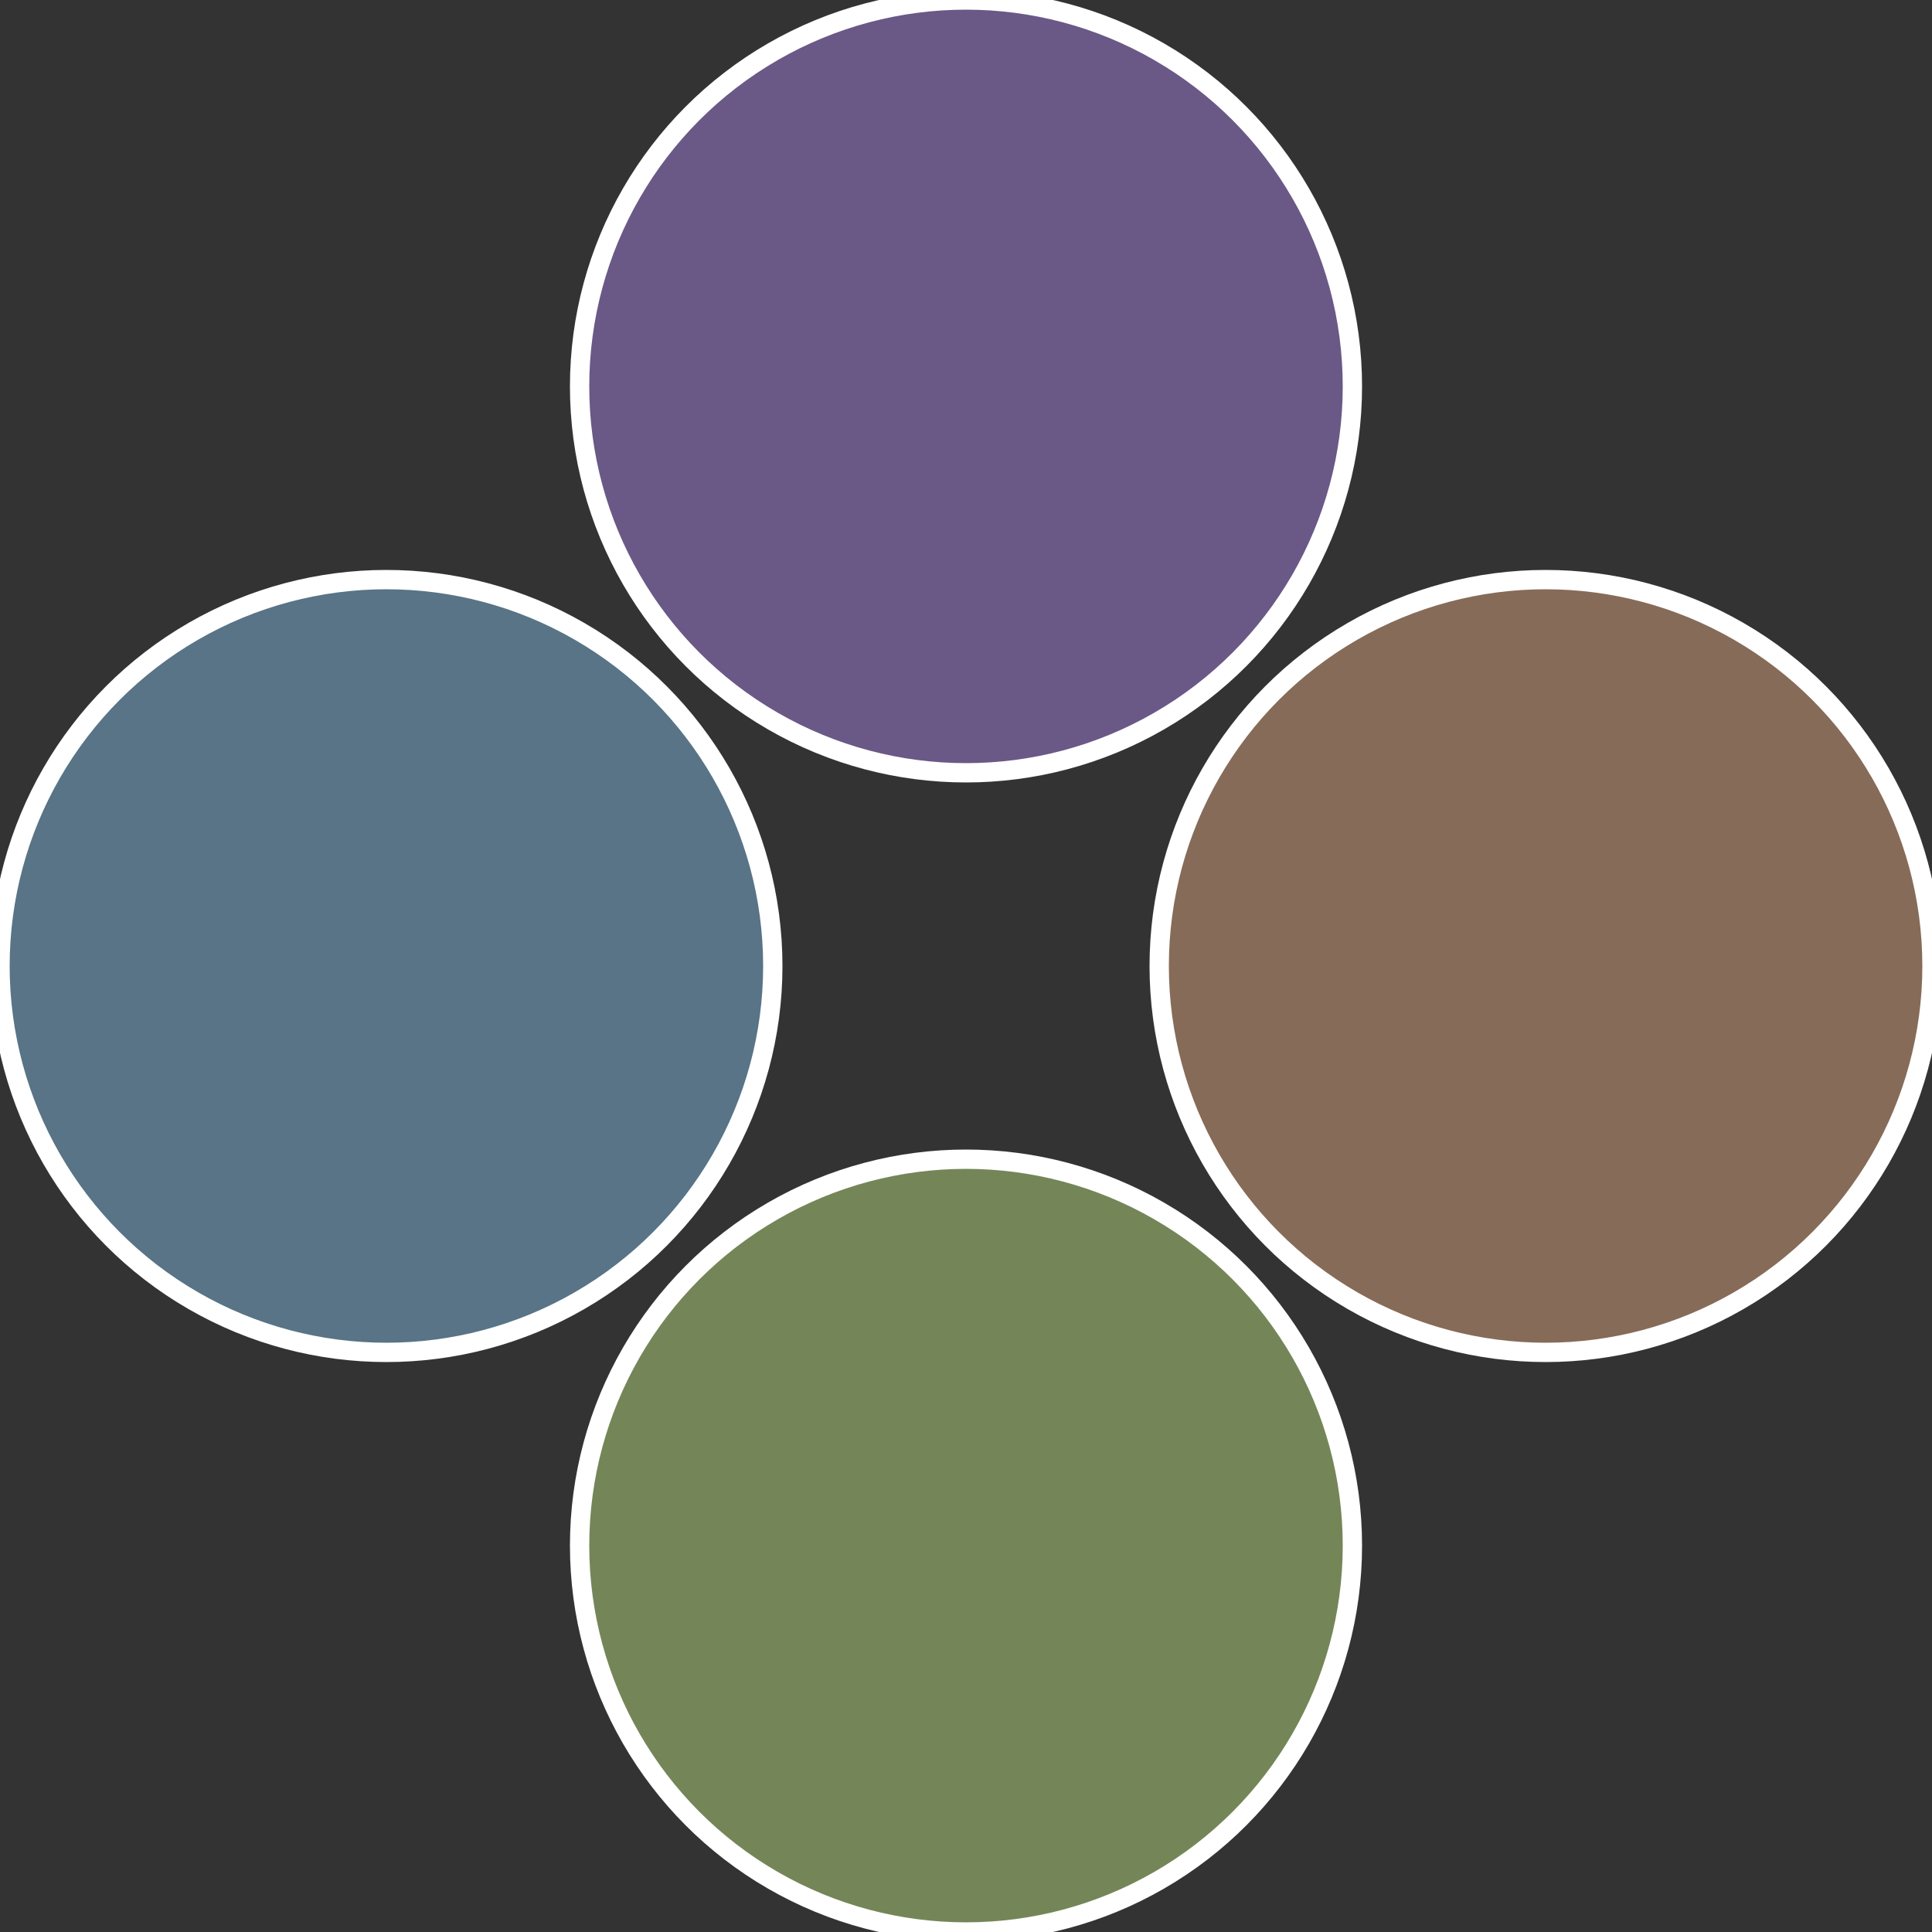
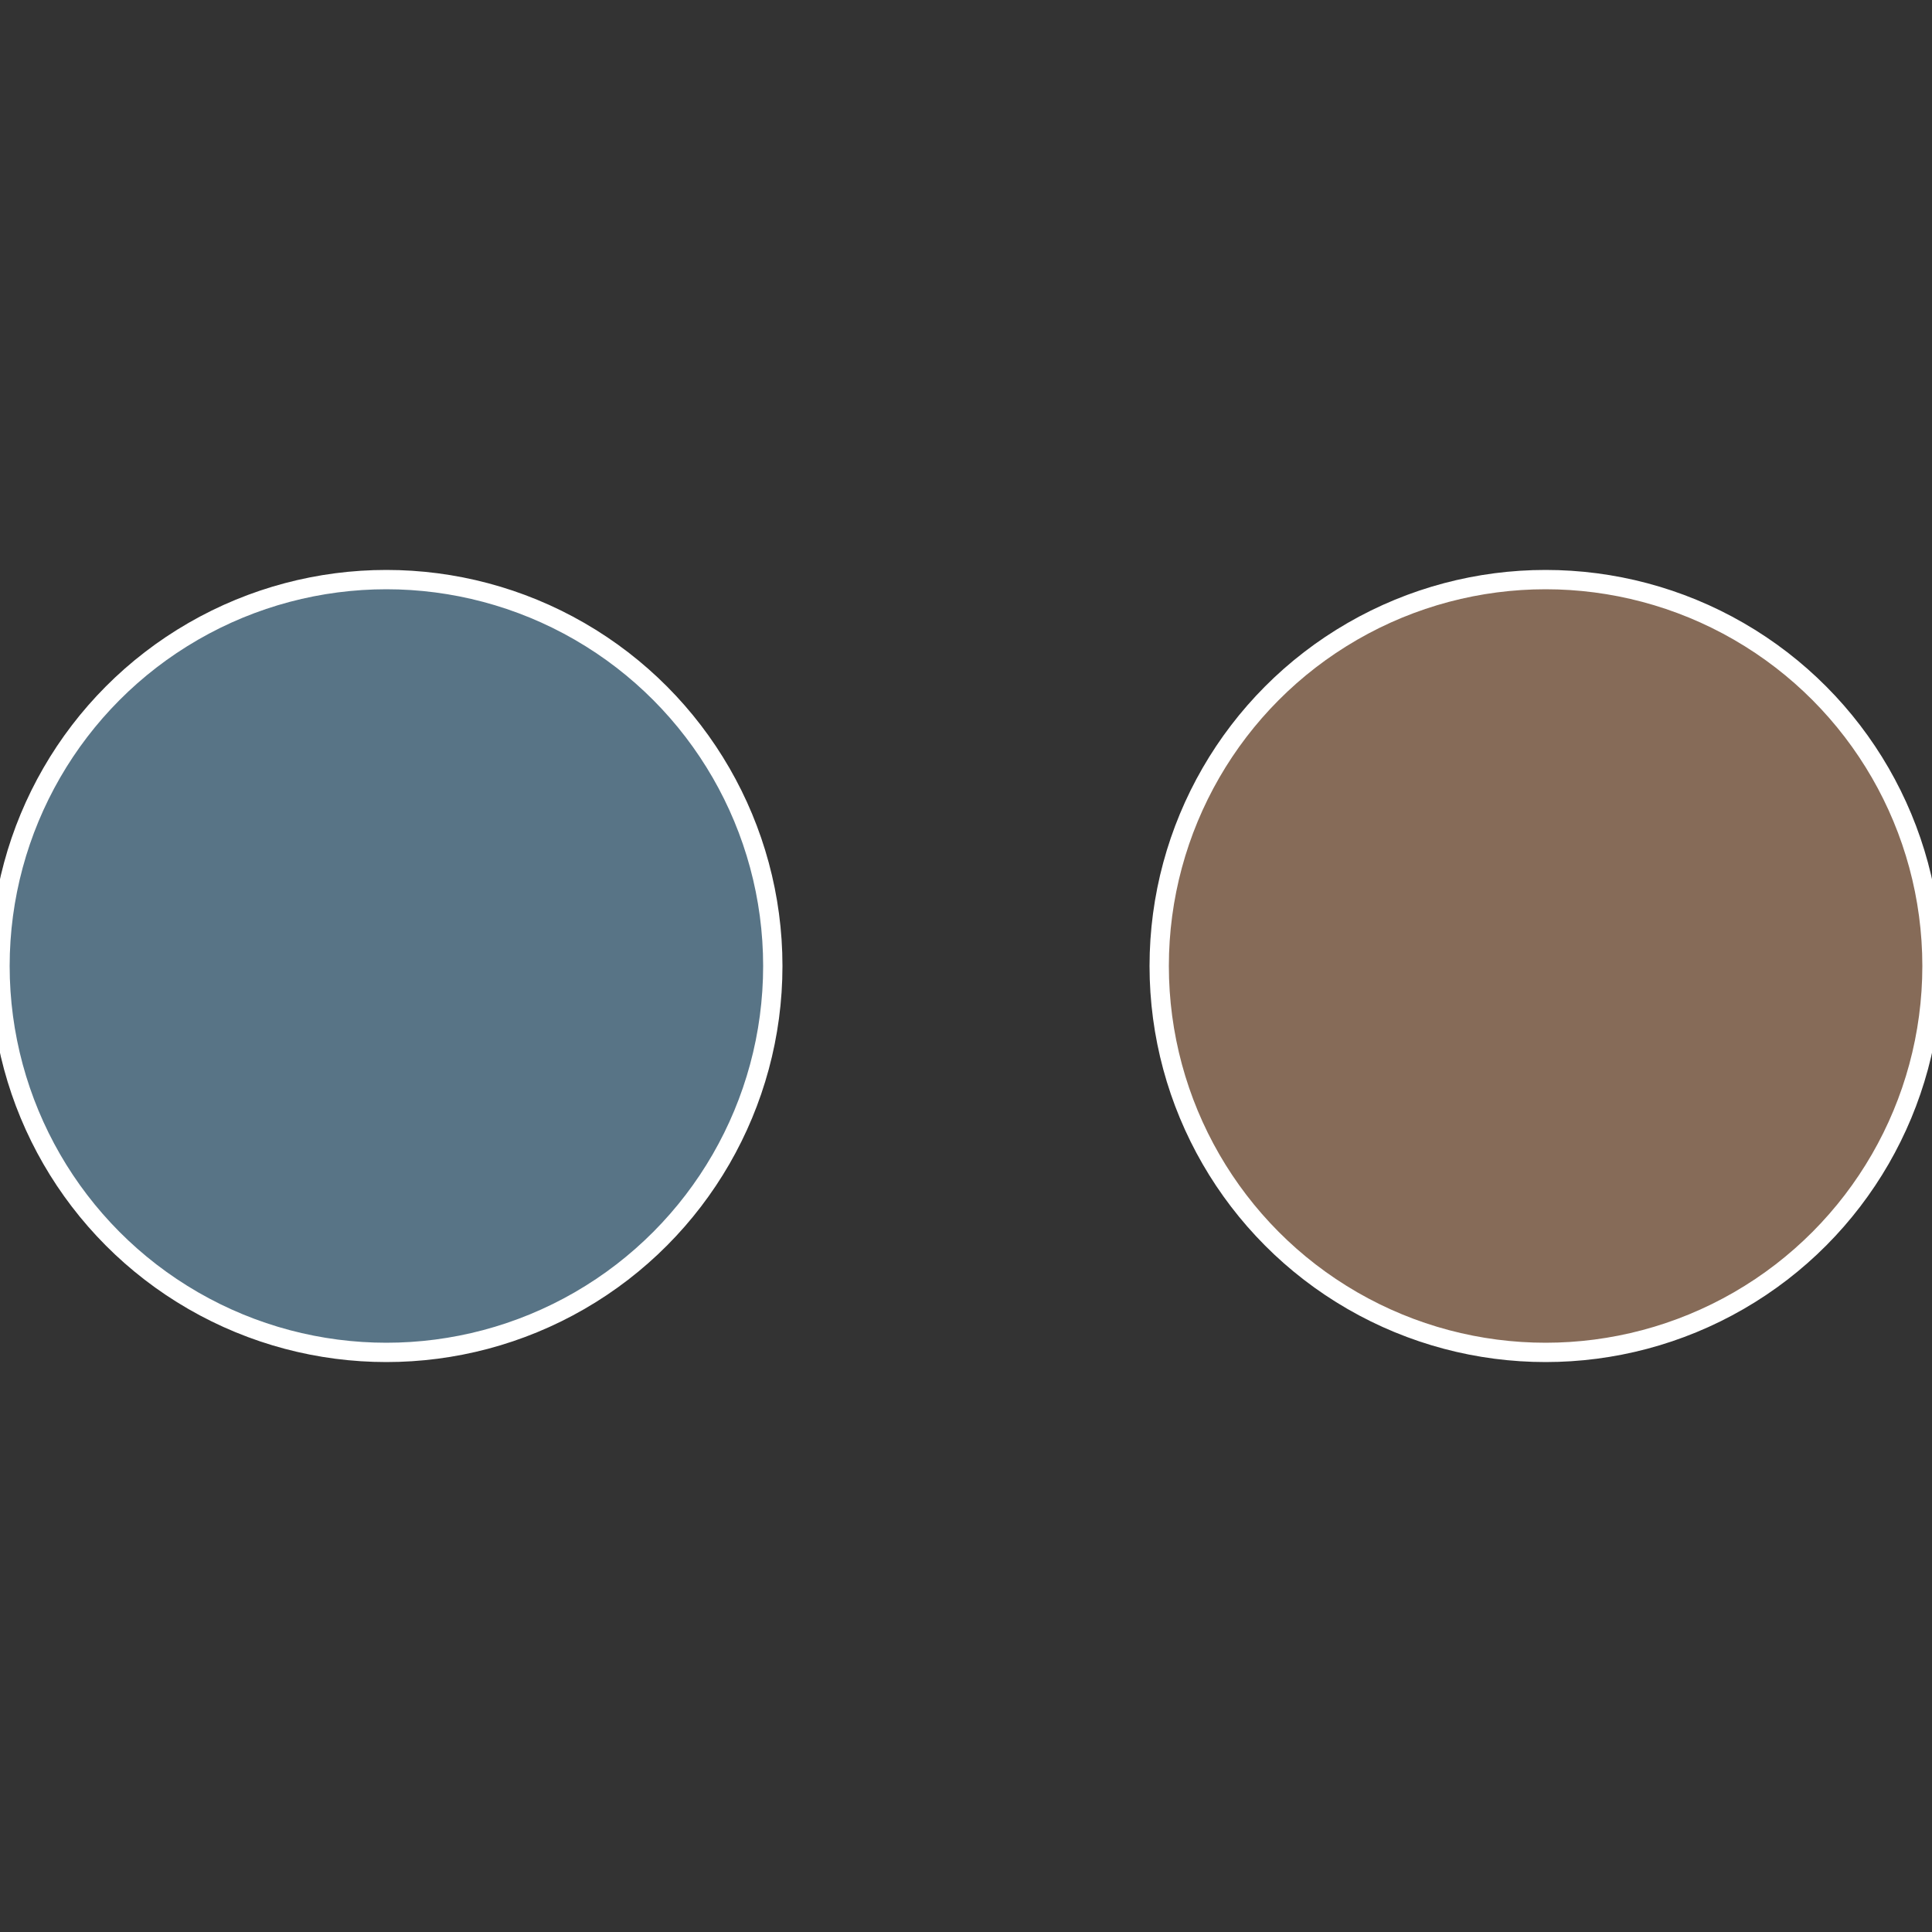
<svg xmlns="http://www.w3.org/2000/svg" width="500" height="500" viewBox="-1 -1 2 2">
  <rect x="-1" y="-1" width="2" height="2" fill="#333333" stroke="none" />
  <circle cx="0.6" cy="0" r="0.4" fill="#866b58" stroke="#fff" stroke-width="1%" />
-   <circle cx="3.6739403974421E-17" cy="0.6" r="0.4" fill="#748658" stroke="#fff" stroke-width="1%" />
  <circle cx="-0.6" cy="7.3478807948841E-17" r="0.4" fill="#587486" stroke="#fff" stroke-width="1%" />
-   <circle cx="-1.1021821192326E-16" cy="-0.6" r="0.4" fill="#6a5886" stroke="#fff" stroke-width="1%" />
</svg>